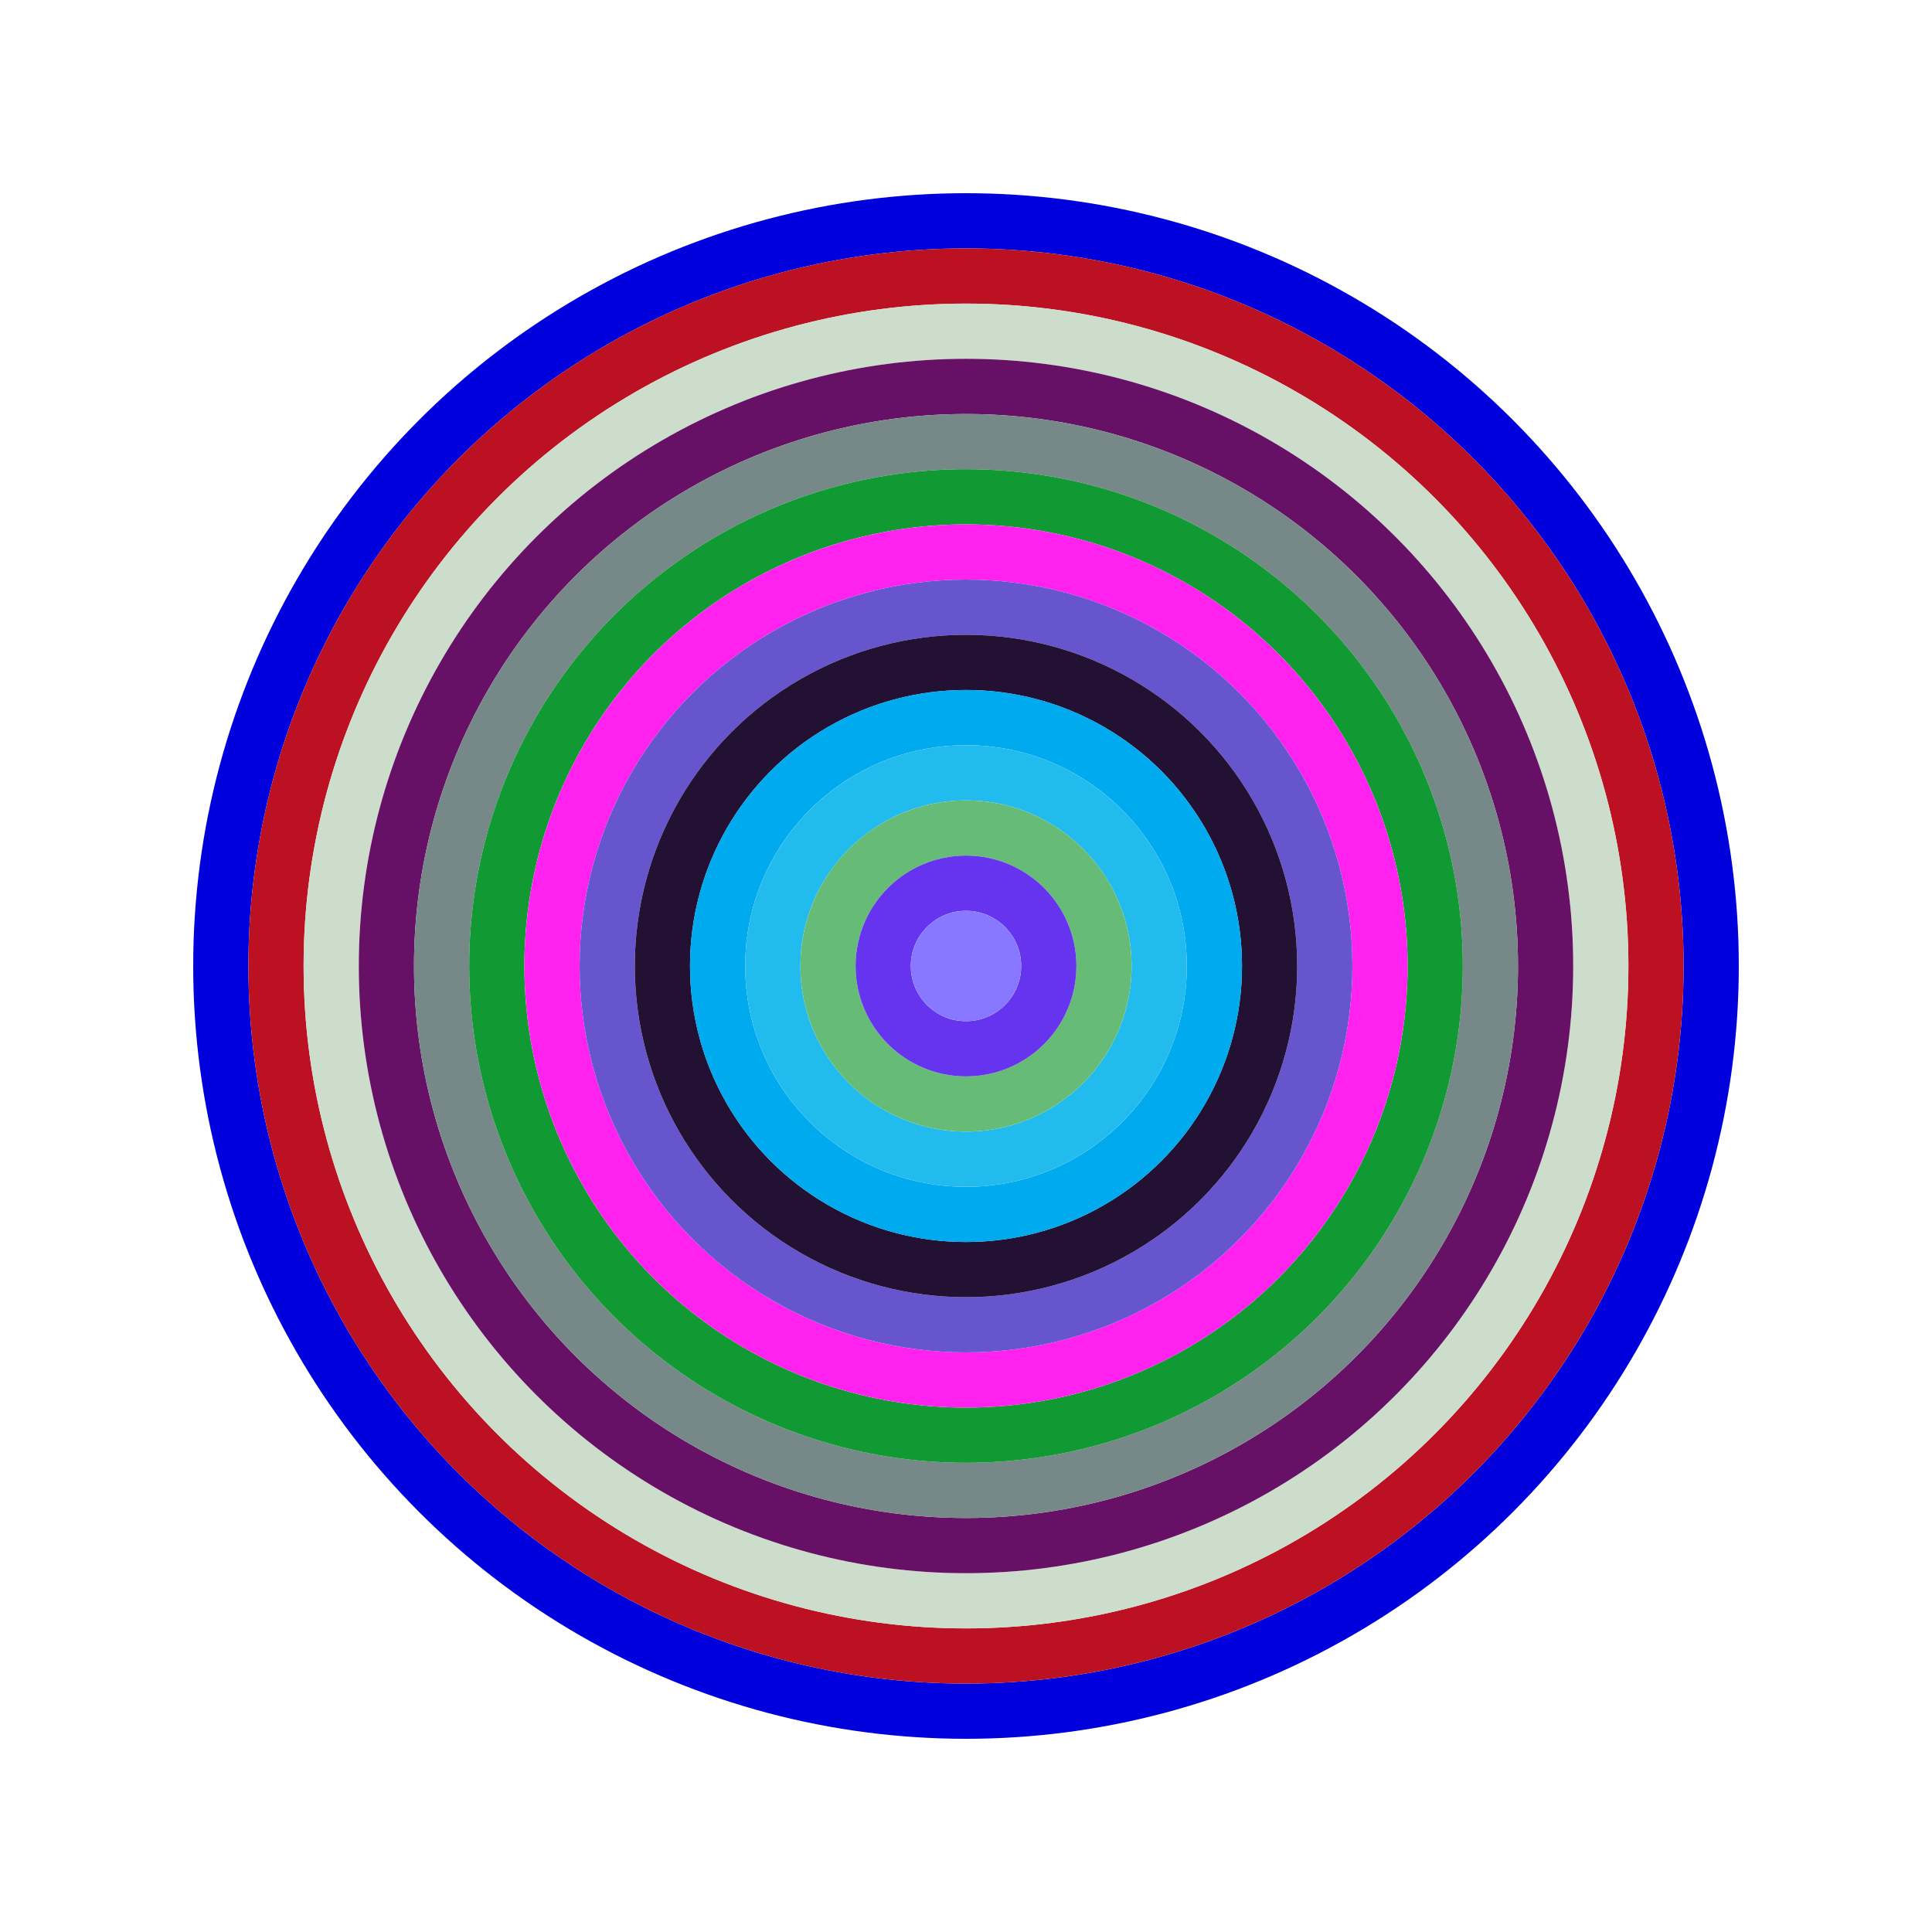
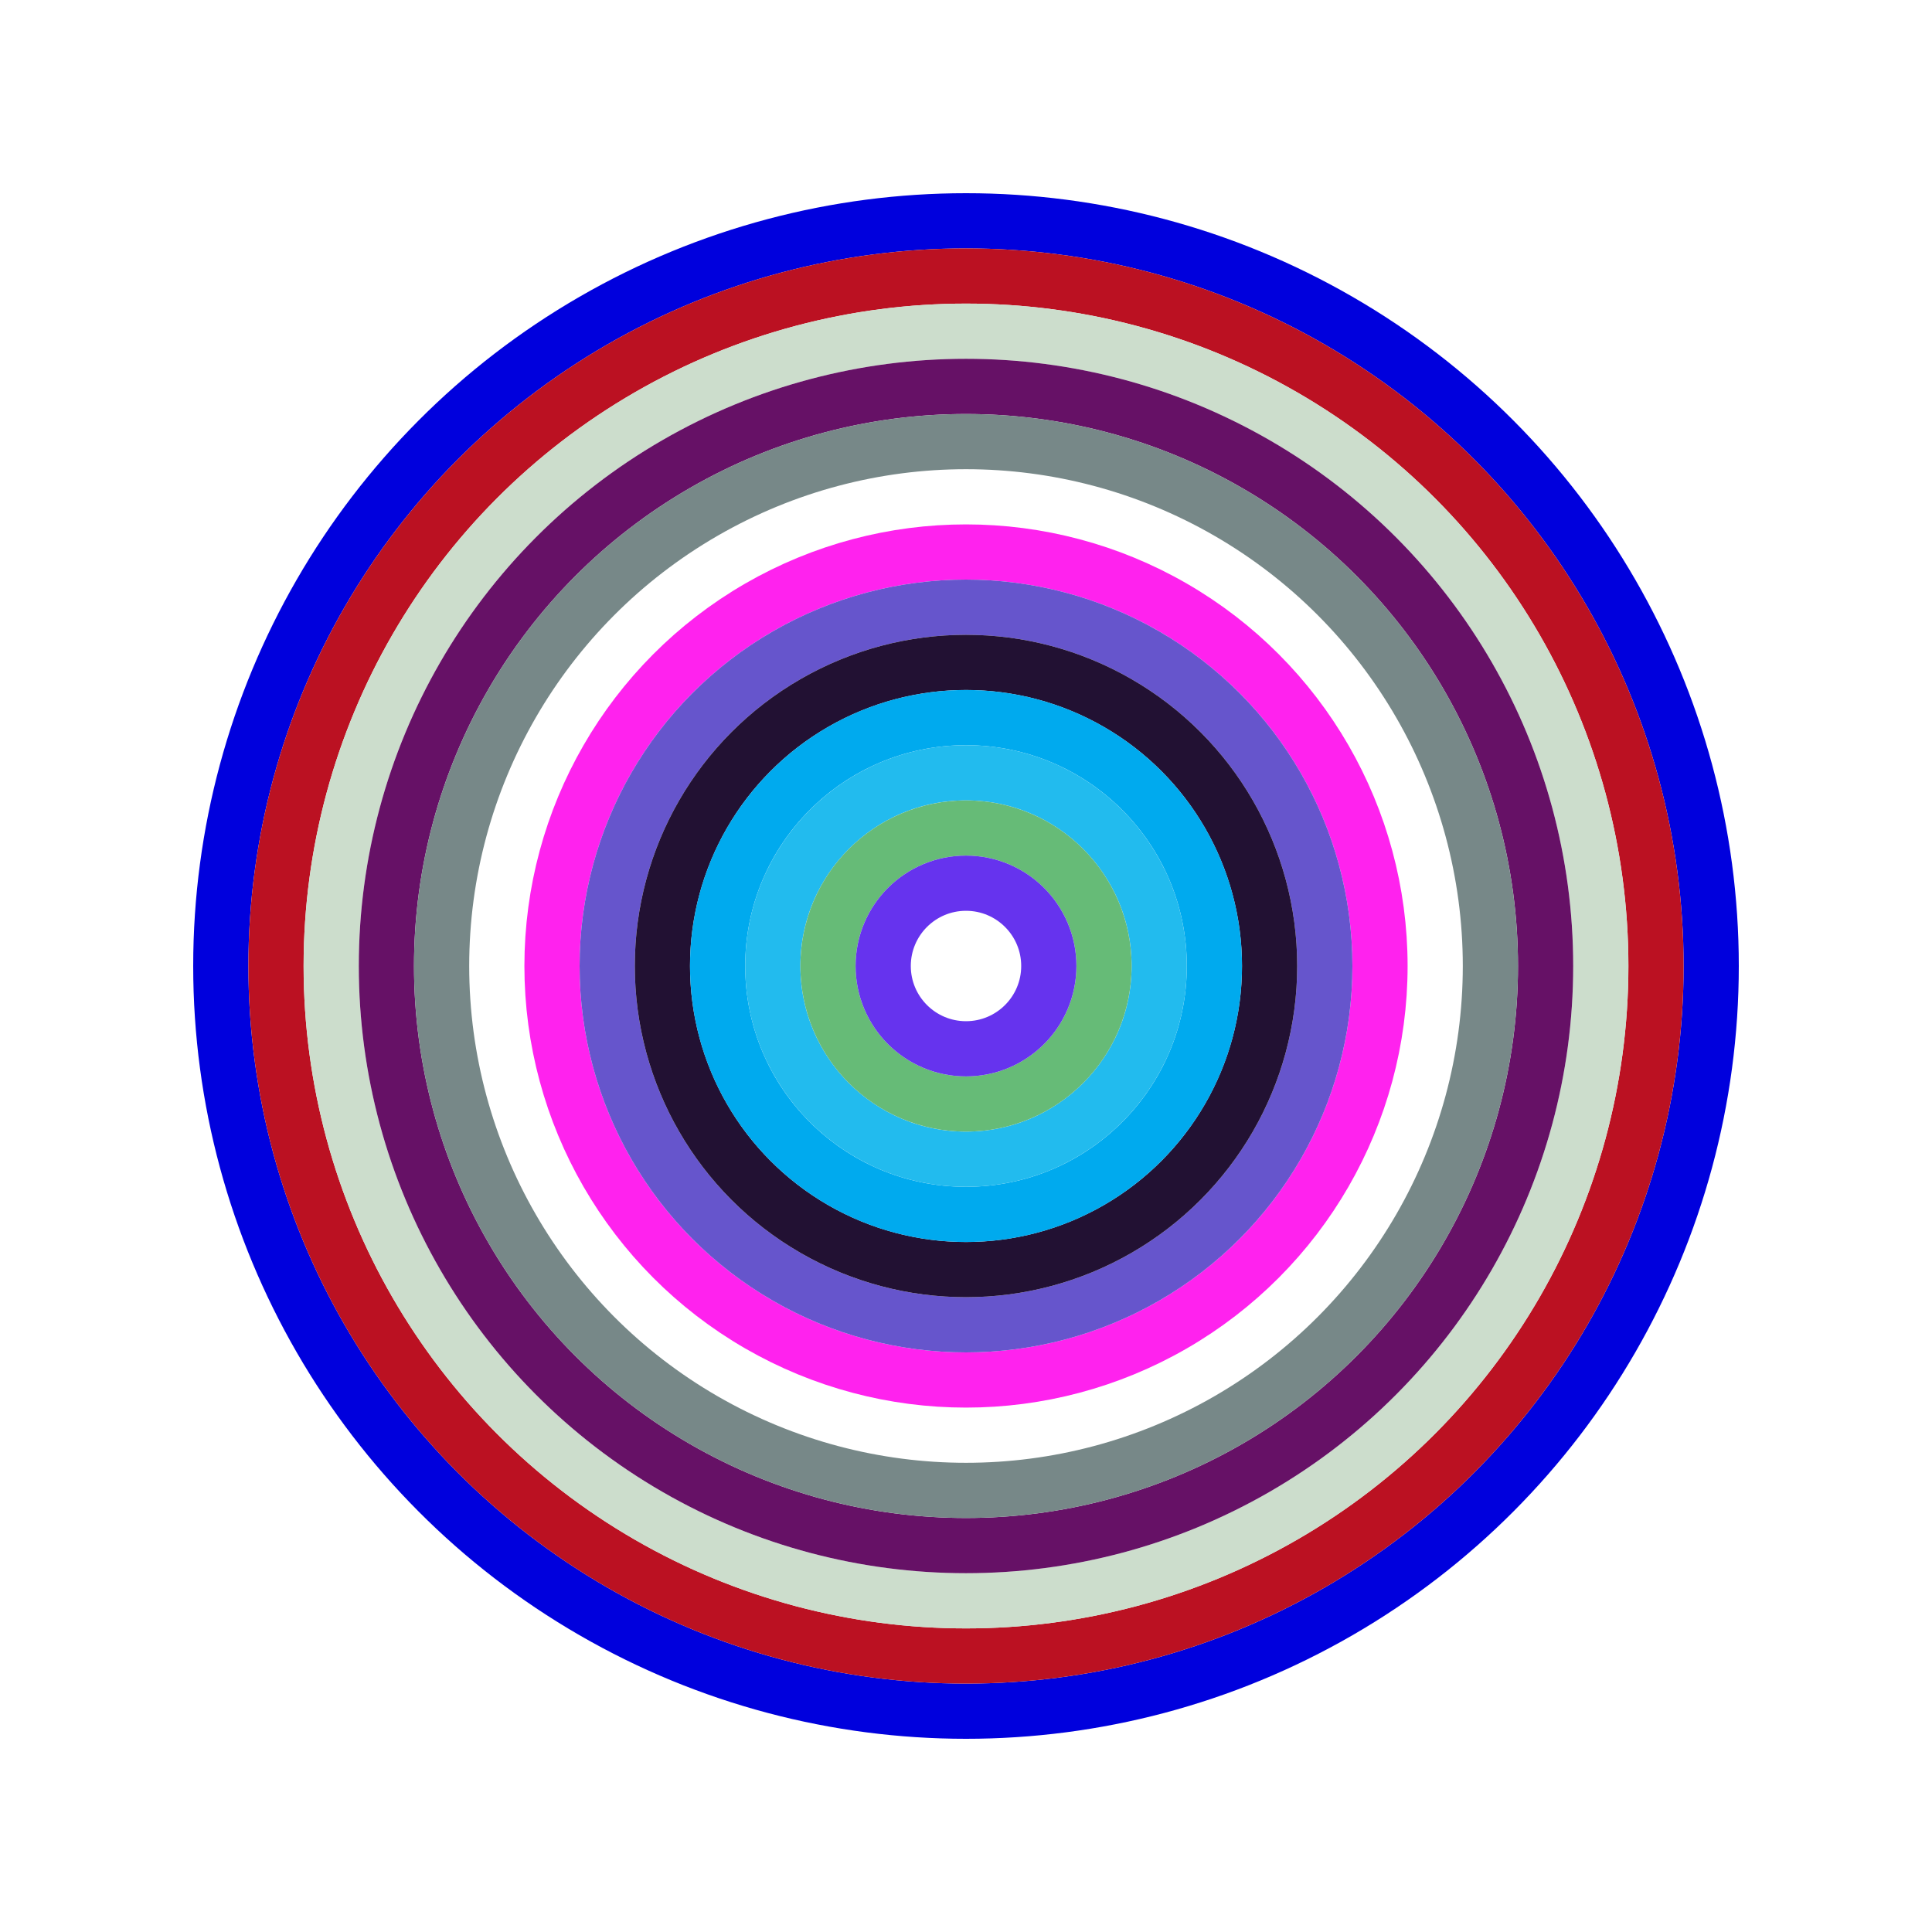
<svg xmlns="http://www.w3.org/2000/svg" id="0xdb12CDC616788193F2e65c2130AE2Be6b763E87F" viewBox="0 0 700 700">
  <style>.a{stroke-width:20;}</style>
  <g class="a" fill="none">
    <circle cx="350" cy="350" r="270" stroke="#00d" />
    <circle cx="350" cy="350" r="250" stroke="#b12" />
    <circle cx="350" cy="350" r="230" stroke="#CDC" />
    <circle cx="350" cy="350" r="210" stroke="#616" />
    <circle cx="350" cy="350" r="190" stroke="#788" />
-     <circle cx="350" cy="350" r="170" stroke="#193" />
    <circle cx="350" cy="350" r="150" stroke="#F2e" />
    <circle cx="350" cy="350" r="130" stroke="#65c" />
    <circle cx="350" cy="350" r="110" stroke="#213" />
    <circle cx="350" cy="350" r="90" stroke="#0AE" />
    <circle cx="350" cy="350" r="70" stroke="#2Be" />
    <circle cx="350" cy="350" r="50" stroke="#6b7" />
    <circle cx="350" cy="350" r="30" stroke="#63E" />
-     <circle cx="350" cy="350" r="10" stroke="#87F" />
  </g>
</svg>